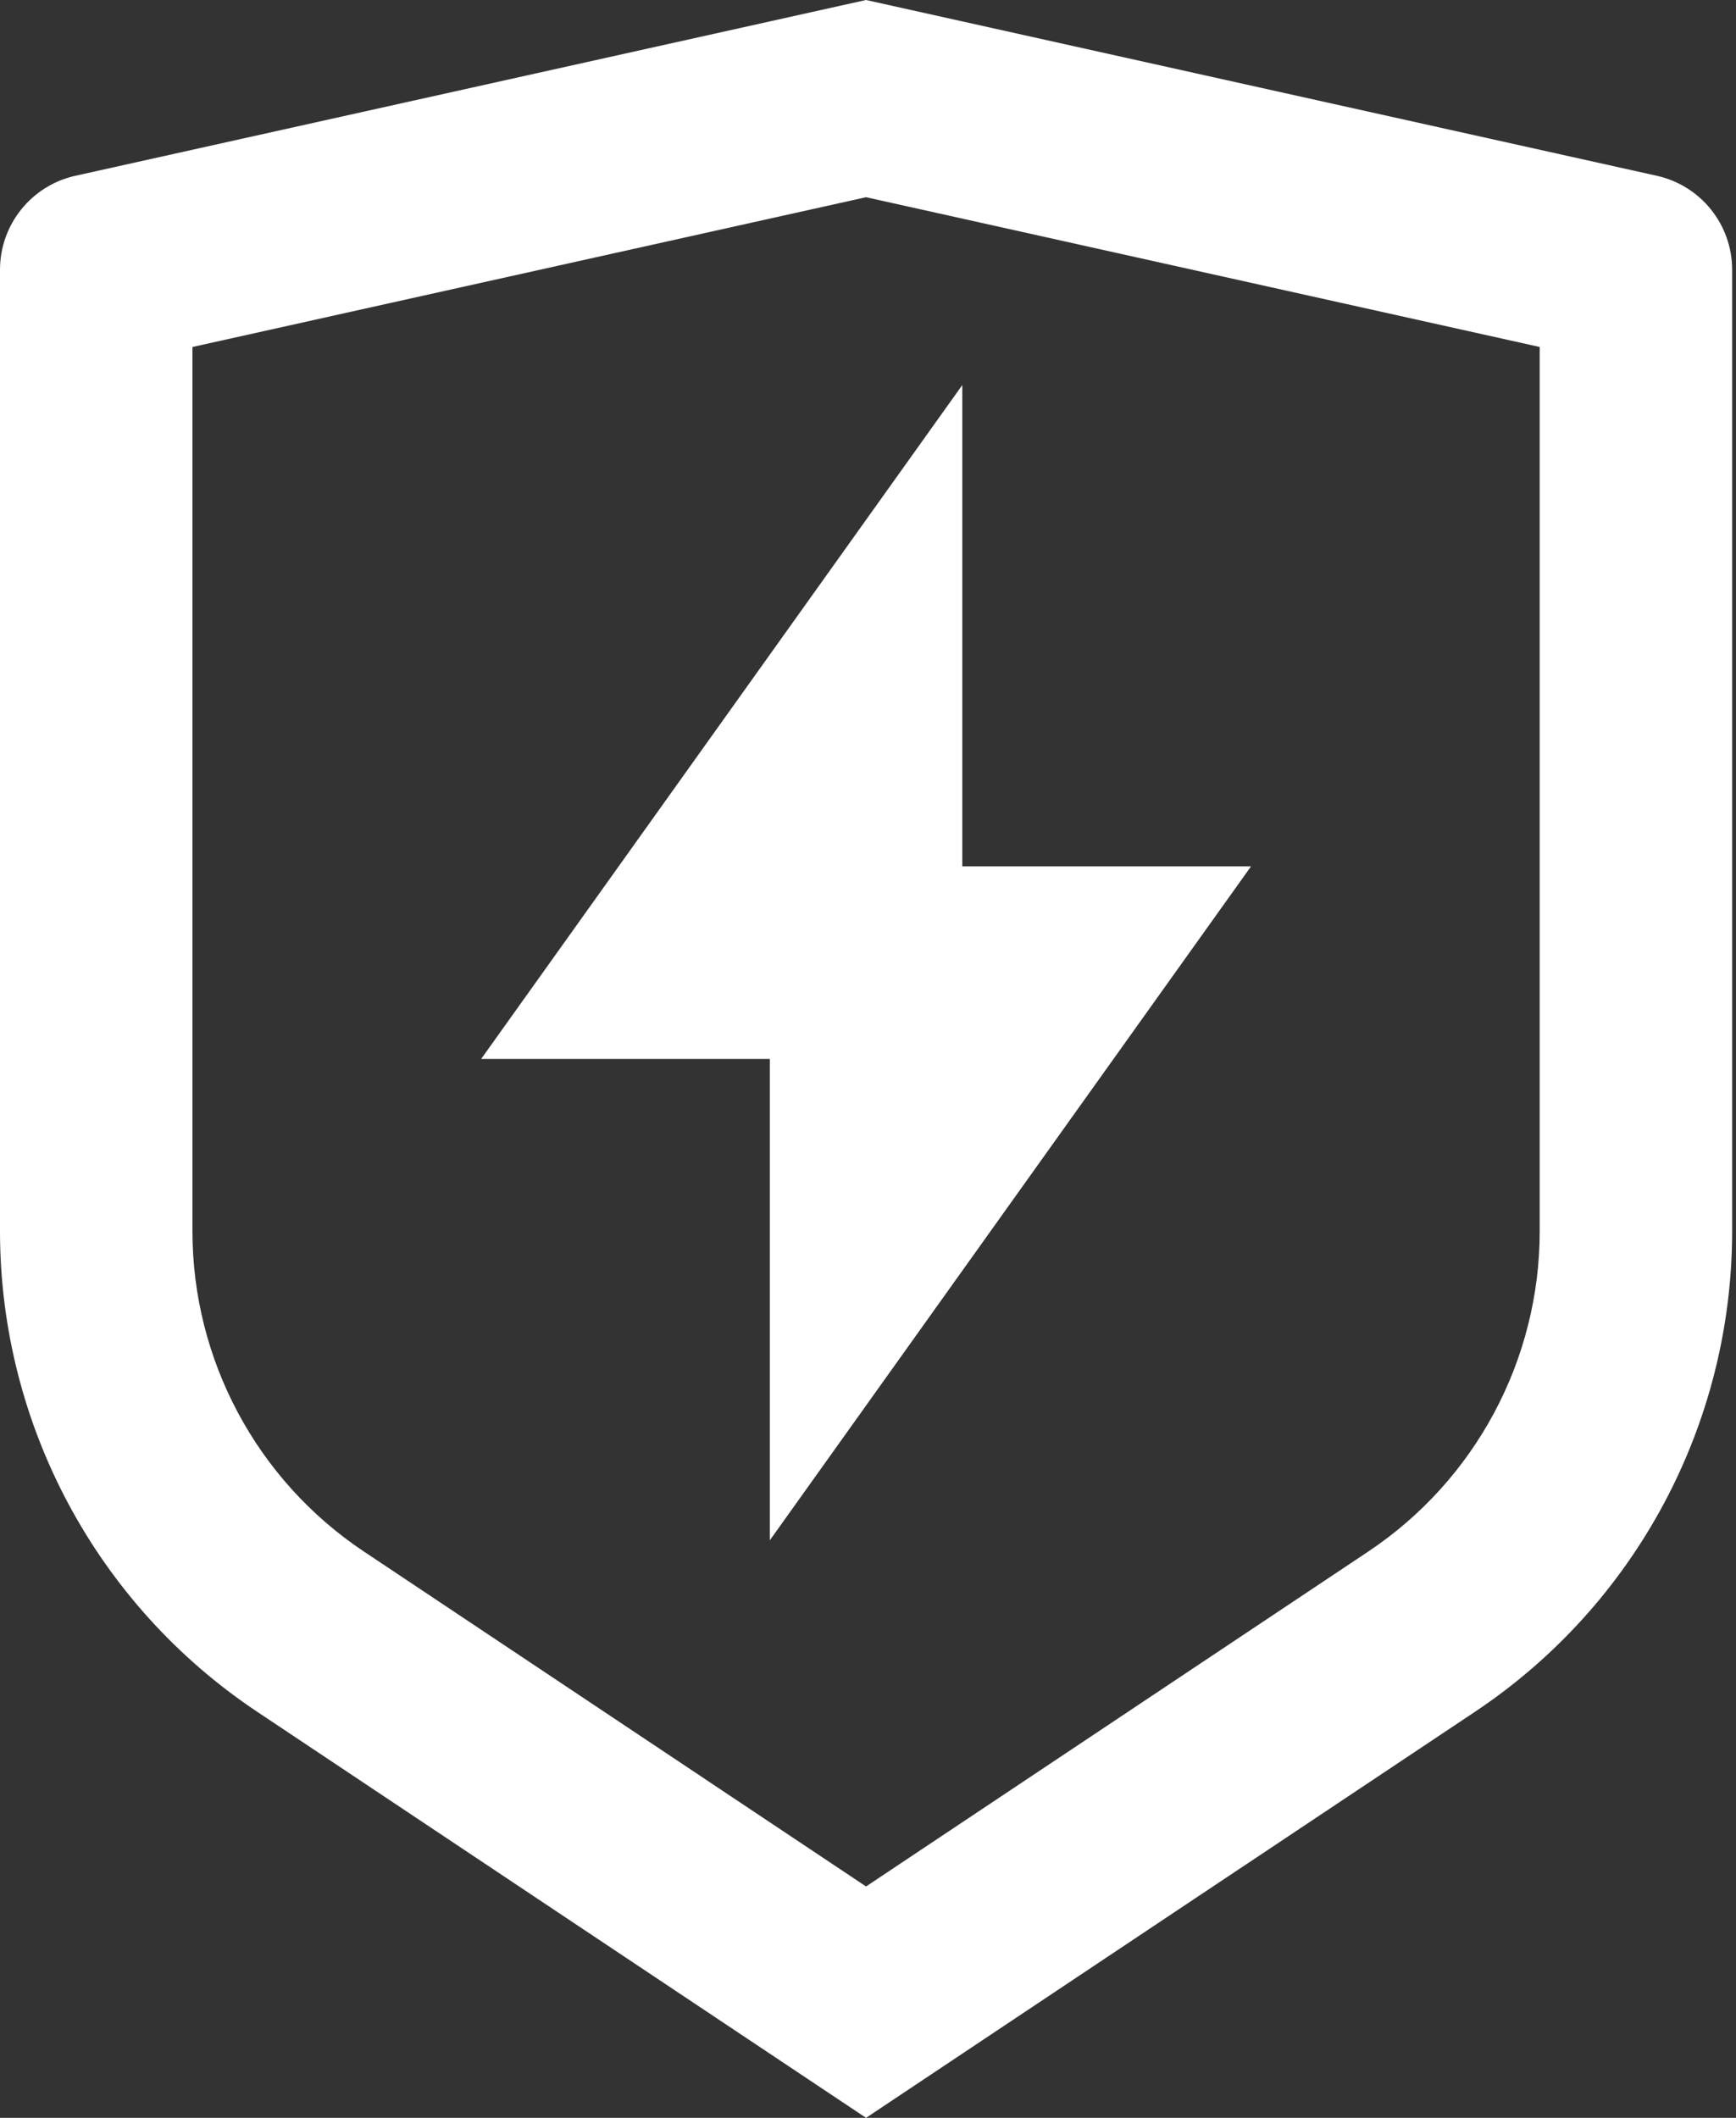
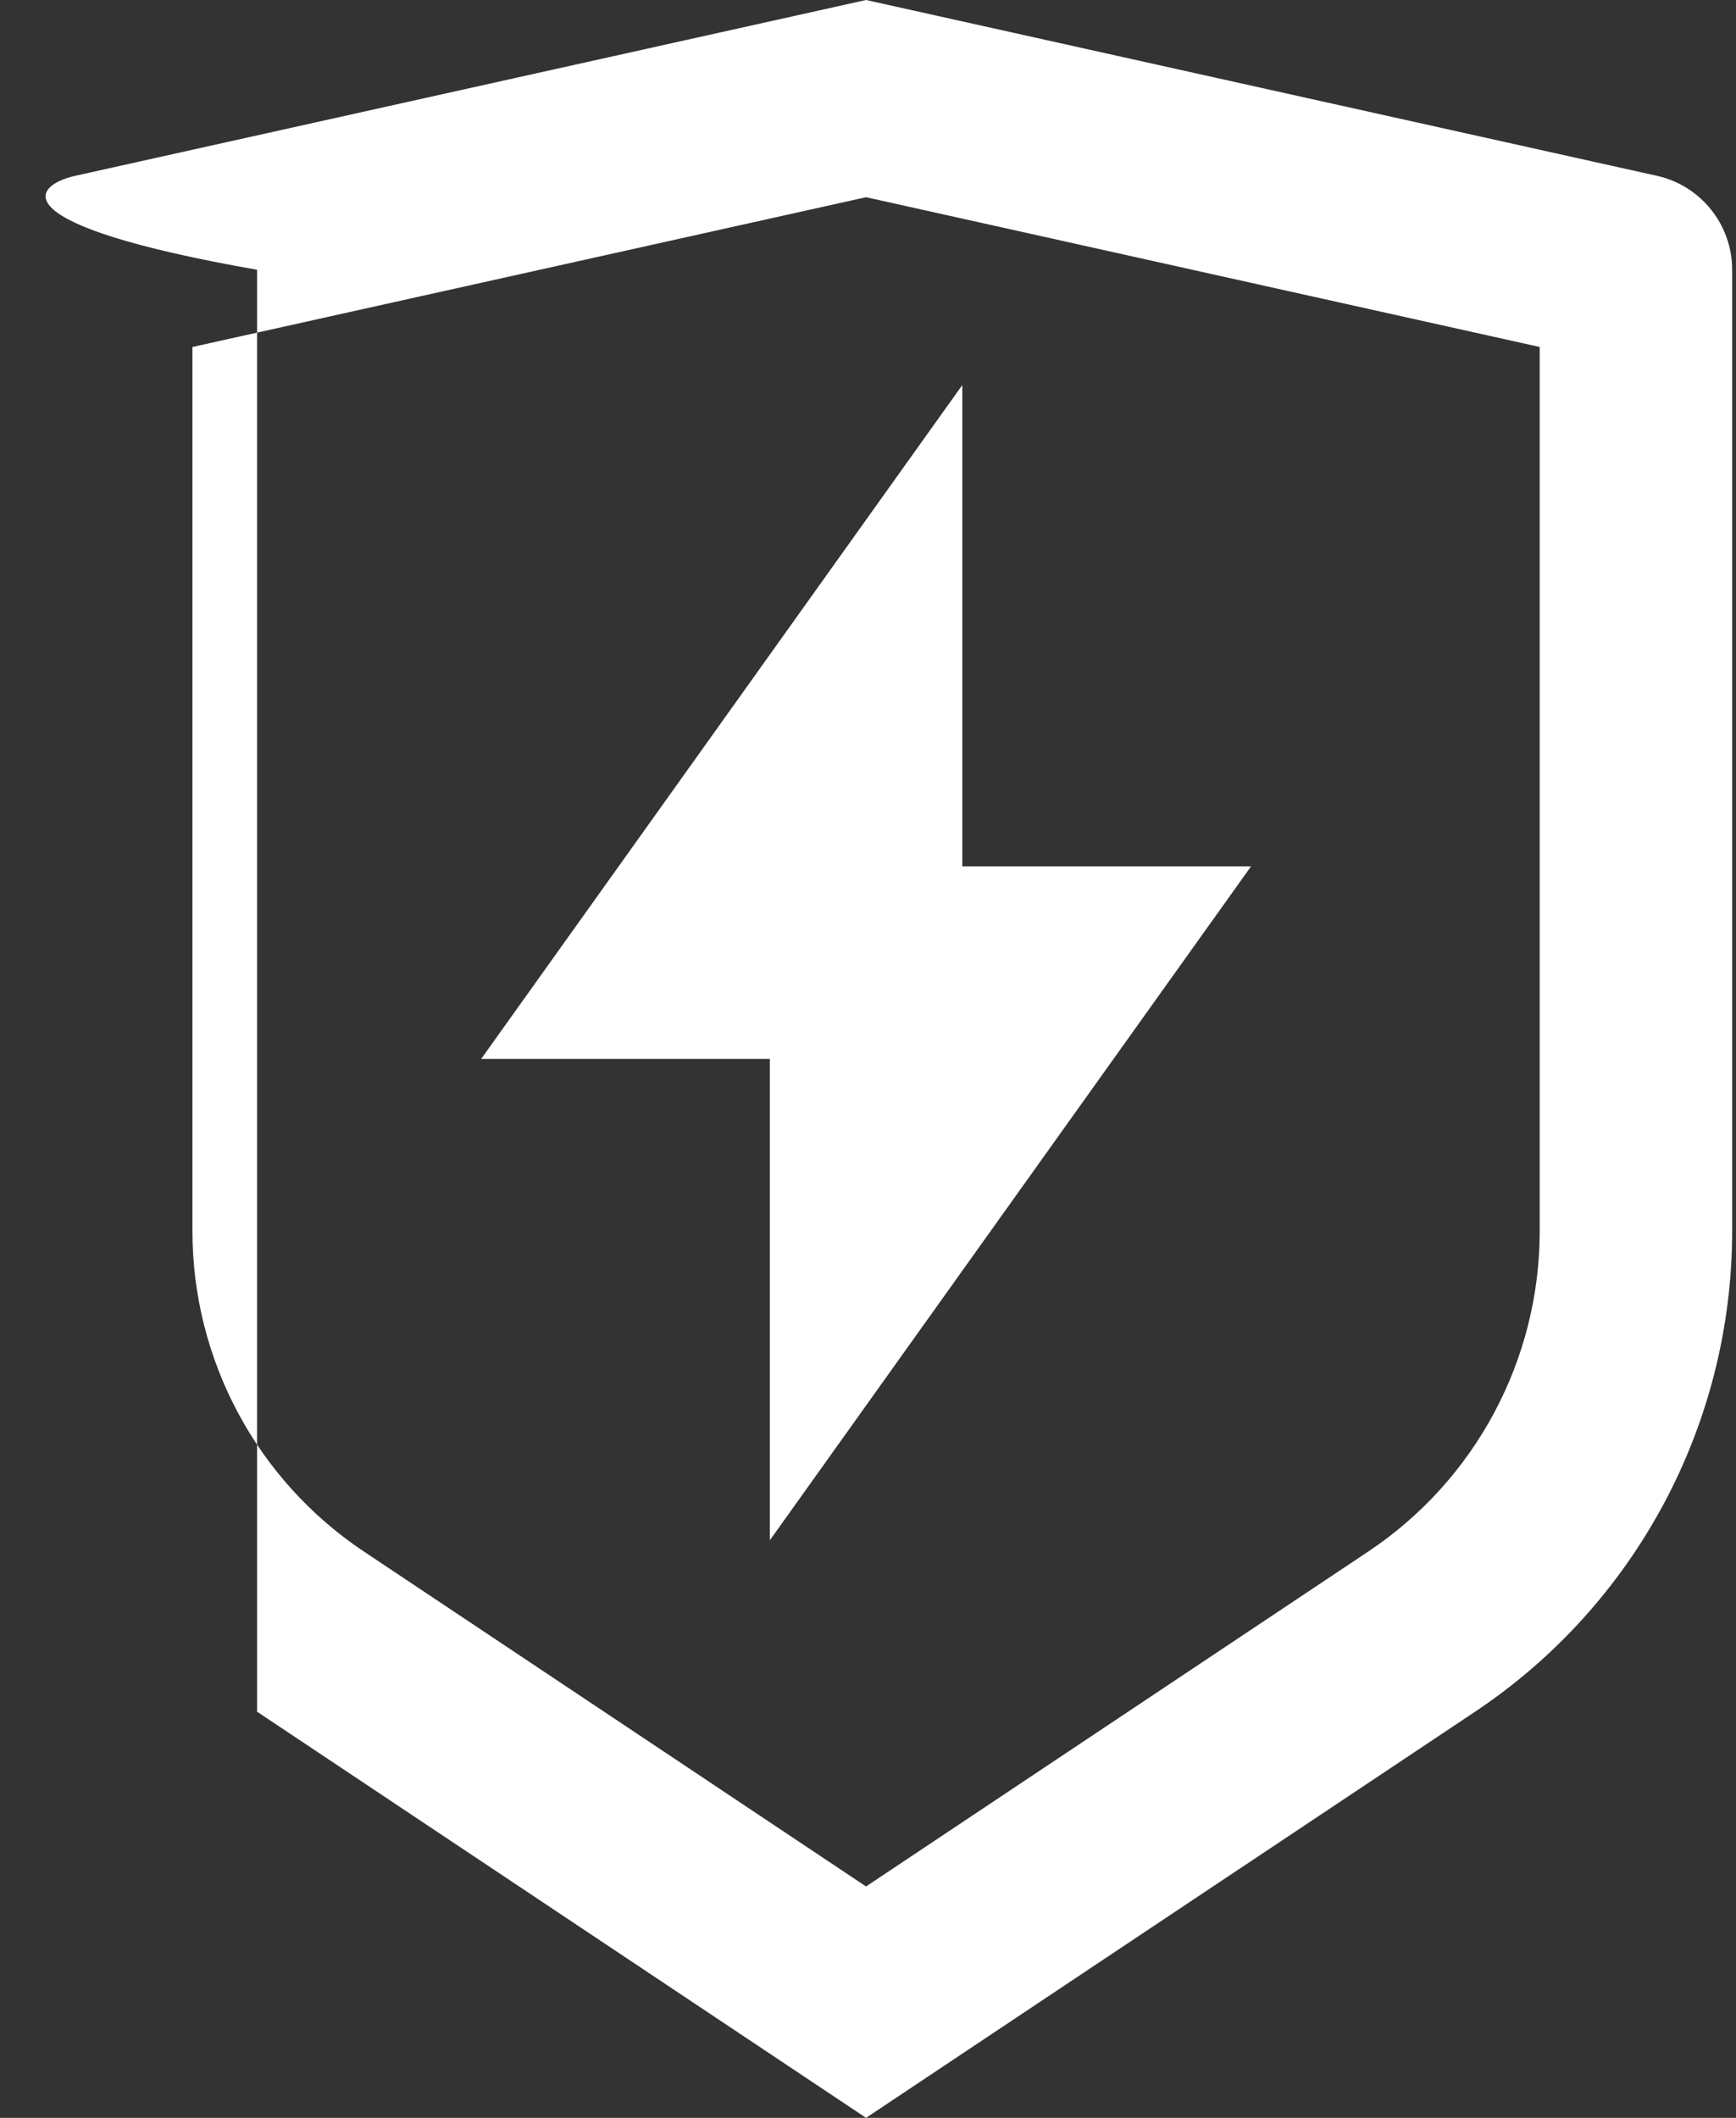
<svg xmlns="http://www.w3.org/2000/svg" width="41" height="50" viewBox="0 0 41 50" fill="none">
  <rect x="0" y="0" width="41" height="50" fill="#333333" stroke="none" />
-   <path d="M1.78 4.15L20.454 0L39.129 4.15C40.169 4.381 40.909 5.303 40.909 6.369V29.066C40.909 33.625 38.63 37.883 34.837 40.412L20.454 50L6.072 40.412C2.279 37.883 0 33.625 0 29.066V6.369C0 5.303 0.74 4.381 1.78 4.15ZM4.545 8.192V29.066C4.545 32.105 6.065 34.944 8.594 36.63L20.454 44.537L32.315 36.63C34.844 34.944 36.364 32.105 36.364 29.066V8.192L20.454 4.656L4.545 8.192ZM22.727 20.454H29.546L18.182 36.364V25H11.364L22.727 9.091V20.454Z" fill="white" />
+   <path d="M1.78 4.15L20.454 0L39.129 4.15C40.169 4.381 40.909 5.303 40.909 6.369V29.066C40.909 33.625 38.63 37.883 34.837 40.412L20.454 50L6.072 40.412V6.369C0 5.303 0.74 4.381 1.78 4.15ZM4.545 8.192V29.066C4.545 32.105 6.065 34.944 8.594 36.63L20.454 44.537L32.315 36.63C34.844 34.944 36.364 32.105 36.364 29.066V8.192L20.454 4.656L4.545 8.192ZM22.727 20.454H29.546L18.182 36.364V25H11.364L22.727 9.091V20.454Z" fill="white" />
</svg>